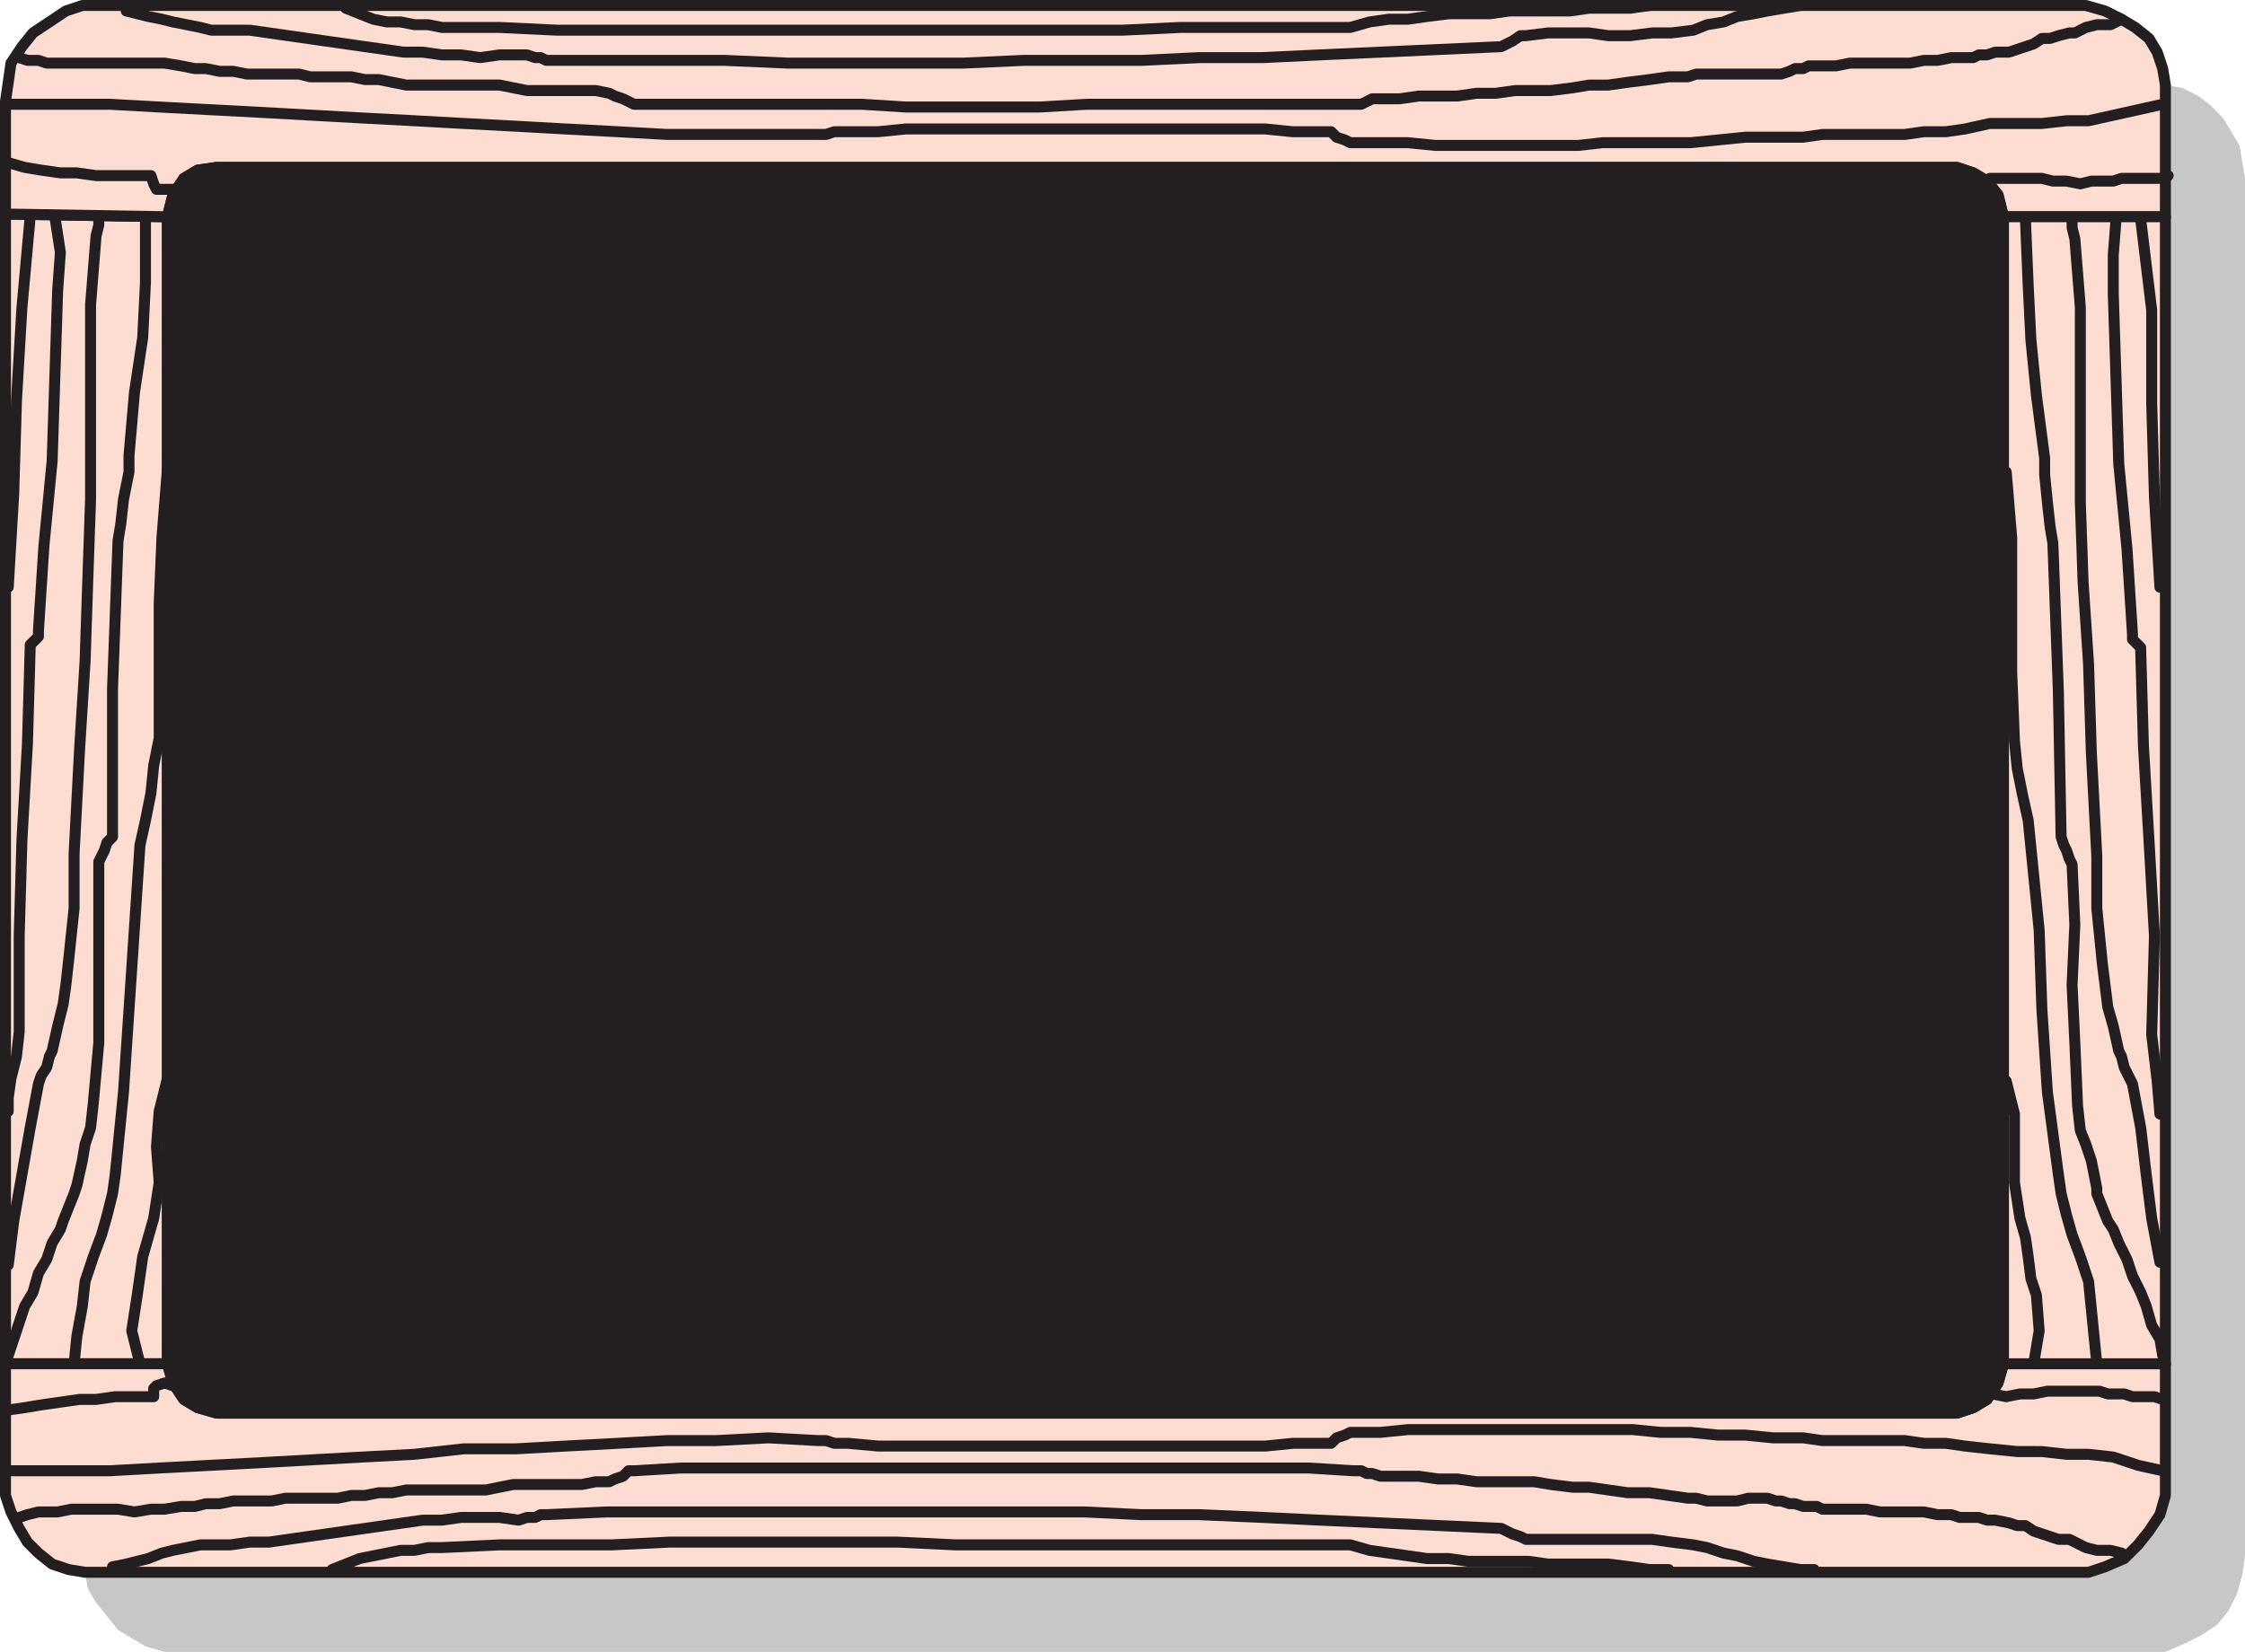
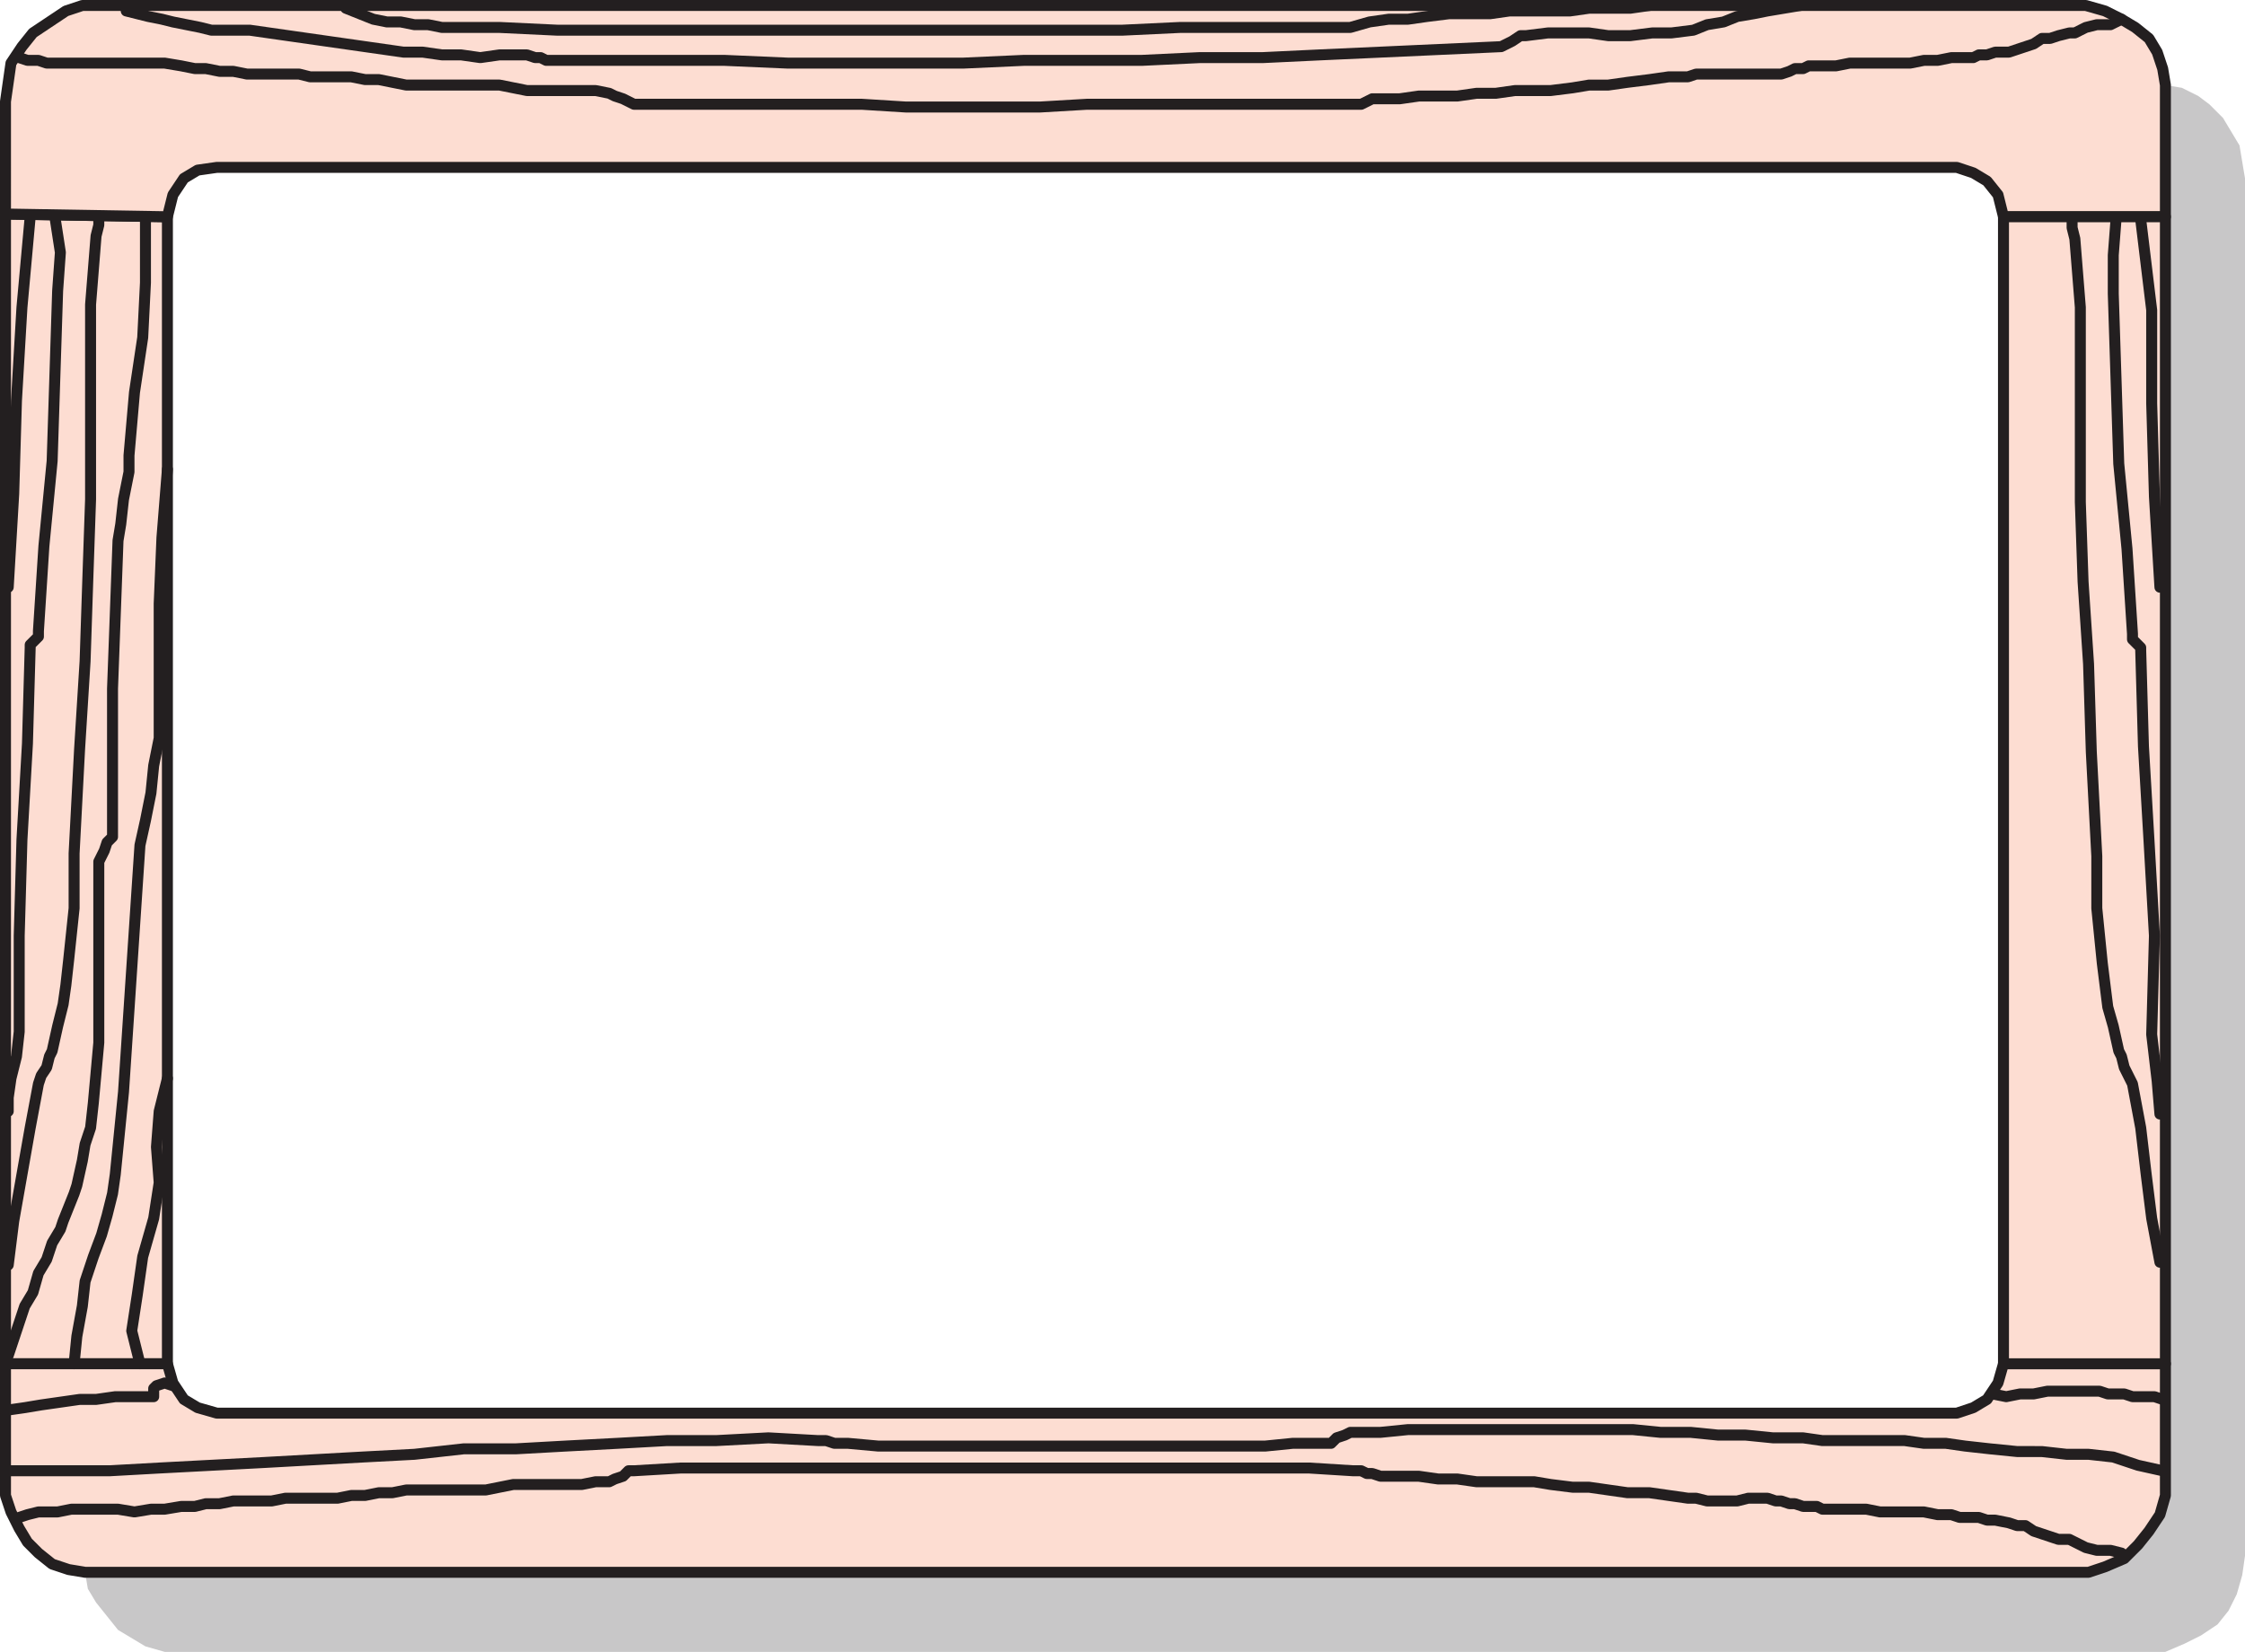
<svg xmlns="http://www.w3.org/2000/svg" width="613.5" height="451.5">
  <path fill="#c8c7c8" fill-rule="evenodd" d="m23.25 429.75.75 4.5 2.25 3.75 6 7.5 7.5 4.5 5.25 1.5h546.75l5.25-2.25 4.5-2.25 4.5-3 3-3.75 2.25-4.5 1.5-5.25.75-5.25V48.75l-1.5-9-4.5-7.5-3.75-3.75-3-2.25-4.5-2.25-4.5-.75v385.5l-1.5 5.25-3 4.5-3 3.75-3.75 3.75-5.25 2.25-4.5 1.5H23.25" />
  <path fill="#fdddd2" fill-rule="evenodd" d="M45.75 59.25 1.5 58.5v314.25h44.25V59.25" />
  <path fill="none" stroke="#231f20" stroke-linecap="round" stroke-linejoin="round" stroke-miterlimit="10" stroke-width="3" d="M45.75 59.25 1.5 58.5v314.25h44.25zm0 0" />
  <path fill="#fdddd2" fill-rule="evenodd" d="m591.75 23.25-.75-4.5-1.5-4.5-2.25-3.75-3.75-3-3.75-2.25-4.5-2.25L570 1.5H22.5L18 3 9 9l-3 3.75-3 4.5-1.5 10.5V58.5l44.25.75 1.5-6 3-4.5L54 46.5l5.25-.75h475.5l4.5 1.5L543 49.5l3 3.75 1.5 6h44.25v-36" />
  <path fill="none" stroke="#231f20" stroke-linecap="round" stroke-linejoin="round" stroke-miterlimit="10" stroke-width="3" d="m591.75 23.25-.75-4.5-1.5-4.5-2.25-3.75-3.75-3-3.75-2.25-4.5-2.25L570 1.5H22.5L18 3 9 9l-3 3.75-3 4.5-1.5 10.5V58.5l44.25.75 1.5-6 3-4.5L54 46.5l5.25-.75h475.5l4.5 1.5L543 49.5l3 3.75 1.5 6h44.25zm0 0" />
  <path fill="#fdddd2" fill-rule="evenodd" d="M23.25 429.75h547.5l4.5-1.5 5.25-2.25 3.75-3.75 3-3.75 3-4.5 1.5-5.25v-36H547.5L546 378l-3 4.5-3.75 2.25-4.5 1.5H59.25l-5.25-1.5-3.75-2.25-3-4.5-1.5-5.25H1.5v36l1.5 4.5 2.25 4.5 2.25 3.75 3 3 3.75 3 4.5 1.5 4.5.75" />
  <path fill="none" stroke="#231f20" stroke-linecap="round" stroke-linejoin="round" stroke-miterlimit="10" stroke-width="3" d="M23.25 429.75h547.5l4.5-1.5 5.25-2.25 3.75-3.75 3-3.75 3-4.5 1.5-5.25v-36H547.5L546 378l-3 4.5-3.75 2.25-4.5 1.5H59.25l-5.25-1.5-3.75-2.25-3-4.5-1.5-5.25H1.5v36l1.5 4.5 2.25 4.5 2.25 3.75 3 3 3.75 3 4.5 1.5zm0 0" />
-   <path fill="#231f20" fill-rule="evenodd" d="M547.5 372.75V59.25l-1.5-6-3-3.75-3.75-2.25-4.5-1.5H59.25L54 46.5l-3.75 2.25-3 4.5-1.5 6v313.5l1.5 5.25 3 4.5 3.75 2.25 5.25 1.5h475.5l4.5-1.5 3.75-2.25 3-4.5 1.5-5.25" />
-   <path fill="none" stroke="#231f20" stroke-linecap="round" stroke-linejoin="round" stroke-miterlimit="10" stroke-width="3" d="M547.5 372.75V59.25l-1.5-6-3-3.75-3.75-2.25-4.5-1.5H59.25L54 46.5l-3.75 2.25-3 4.5-1.5 6v313.5l1.5 5.25 3 4.5 3.75 2.25 5.25 1.5h475.5l4.5-1.5 3.75-2.25 3-4.5zm0 0" />
  <path fill="#fdddd2" fill-rule="evenodd" d="M591.75 372.75V59.25H547.5v313.5h44.25" />
  <path fill="none" stroke="#231f20" stroke-linecap="round" stroke-linejoin="round" stroke-miterlimit="10" stroke-width="3" d="M591.75 372.75V59.25H547.5v313.5zM94.5 2.25l7.5 3 3.75.75h3.75l3.75.75H117l3.75.75h15.75l15.75.75h154.5l15.75-.75H369l5.25-1.5 5.25-.75h5.25L390 4.5l6-.75h11.25L412.5 3H429l5.25-.75h11.25l5.25-.75" />
  <path fill="none" stroke="#231f20" stroke-linecap="round" stroke-linejoin="round" stroke-miterlimit="10" stroke-width="3" d="m34.5 3 6 1.5 3.75.75 3 .75 7.5 1.5 3 .75h10.5l42 6h5.25l5.25.75H126l5.25.75 5.25-.75h7.5l2.25.75h1.5l1.5.75H198l17.25.75h48l16.5-.75H312l15.75-.75H345l15.75-.75 49.5-2.25 3-1.5 2.25-1.5h1.5l6-.75h11.25l5.25.75h6l6-.75h5.25l6-.75 3.75-1.5L471 6l3.75-1.5 4.5-.75L483 3l9-1.5" />
  <path fill="none" stroke="#231f20" stroke-linecap="round" stroke-linejoin="round" stroke-miterlimit="10" stroke-width="3" d="m5.25 15.75 2.25.75h3l2.25.75H45l4.5.75 3.75.75h3l3.75.75h3.75l3.75.75h14.25l3 .75H96l3.75.75h3.75l7.5 1.5h25.5l7.5 1.5h18.75l3.75.75 1.5.75 2.25.75 3 1.5h62.25l12 .75h36.75L297 28.5h75l3-1.5h7.5l5.25-.75h10.5l5.25-.75h5.25l5.25-.75h9.75l6-.75 4.5-.75h5.25l5.25-.75 6-.75L456 21h5.25l2.25-.75h23.25l2.25-.75 1.5-.75h2.25l1.5-.75h7.5l3.75-.75H522l3.75-.75h3.75l3.75-.75h6l1.5-.75H543l2.25-.75H549l6.75-2.25 2.25-1.5h2.25l2.25-.75 3-.75h1.5l3-1.5 3-.75h3.75l3-1.5" />
-   <path fill="none" stroke="#231f20" stroke-linecap="round" stroke-linejoin="round" stroke-miterlimit="10" stroke-width="3" d="M1.5 28.5H30l13.5.75 28.5 1.5 27 1.5 14.25.75 13.5.75 14.25.75 13.5.75 14.25.75 13.5.75h43.5L228 36h12l7.5-.75h98.25l7.5.75h10.5l1.5 1.5 2.25.75 1.5.75h15.75l7.5.75h39L438 39h24l15-1.5h15.75l5.25-.75h22.5l5.25-.75h6l5.25-.75 6.75-1.5H558l6.75-.75h6L591 28.5m-47.25 20.25H558l3 .75h3.75l3.75.75 3-.75h6l2.25-.75H591l1.5-.75m-591-3.75 5.25 1.5 4.5.75 5.25.75H21l5.25.75h15l.75 2.25.75 1.5h4.5M90.75 429l7.5-3 11.25-2.25h3.75L117 423h3.75l15.75-.75h30.75l15.75-.75h62.25l15.75.75h108l5.25 1.5L390 426h6l5.25.75h16.5l5.25.75h16.5l6 .75 5.25.75H456" />
-   <path fill="none" stroke="#231f20" stroke-linecap="round" stroke-linejoin="round" stroke-miterlimit="10" stroke-width="3" d="m30.75 428.25 3.75-.75 6-1.5 3.75-1.5 3-.75 7.5-1.5H63l5.25-.75h5.25l42-6h5.25l5.25-.75h10.5l5.25.75 2.25-.75h2.25l1.5-.75h1.5l16.5-.75h130.5L312 414h15.75l17.25.75 15.75.75 49.5 2.25 3 1.5 2.25.75 1.5.75h34.5l5.25.75 6 .75 3.75.75 4.5 1.5 3.75.75 4.5 1.5 3.75.75 9 1.5h3.75" />
  <path fill="none" stroke="#231f20" stroke-linecap="round" stroke-linejoin="round" stroke-miterlimit="10" stroke-width="3" d="M5.25 414.75 7.5 414l3-.75h5.25l3.75-.75h12.75l4.5.75 4.5-.75H45l4.5-.75h3.75l3-.75H60l3.75-.75h10.5l3.75-.75h14.25l3.75-.75h3.75l3.75-.75h3.75l3.75-.75h21.75l7.5-1.5H159l3.75-.75h3.75l1.5-.75 2.25-.75 1.5-1.5h1.5l12.75-.75h171.75l12 .75H372l1.5.75h1.5l2.25.75h10.5l5.25.75h5.25l5.25.75h15.75l4.5.75 6 .75h4.5l10.5 1.5h6l10.5 1.5h2.25l3 .75h8.25l3-.75H483l2.25.75h1.5l2.25.75h1.5l2.25.75h3.75l1.5.75h12l3.75.75h12l3.75.75h3.75l2.25.75h5.25l2.25.75h2.25l3.75.75 2.25.75h2.25l2.25 1.5 6.75 2.25h3L570 423l3 .75h3.75l3 .75" />
  <path fill="none" stroke="#231f20" stroke-linecap="round" stroke-linejoin="round" stroke-miterlimit="10" stroke-width="3" d="M2.25 402H30l13.5-.75 28.5-1.5 27-1.5 14.25-.75 13.5-1.5H141l13.5-.75 14.25-.75 13.5-.75h13.5L210 393l13.5.75h2.25l2.25.75h3.75l8.25.75h105.75l7.5-.75h10.5l1.5-1.5 2.25-.75 1.5-.75h8.25l7.5-.75h61.5l7.5.75H462l7.5.75h7.5l7.5.75h8.25l5.25.75h22.5l5.25.75h6l5.25.75 6.75.75 7.5.75H558l6.75.75h6l6.75.75 6.75 2.25L591 402m-46.5-21 3.75.75L552 381h3.75l3.75-.75h14.25l2.25.75h4.5l2.25.75h6l2.25.75m-589.5 3 5.25-.75 4.5-.75 10.5-1.5h4.5l5.25-.75H42v-2.25l.75-.75L45 378l2.25.75m-39-319.5L6 84l-1.5 25.5-.75 25.5-1.5 25.5M15 59.25 16.5 69l-.75 10.5-1.5 46.5L12 149.25l-1.5 23.25v1.5l-2.25 2.25v.75l-.75 26.25L6 229.5l-.75 26.25V282l-.75 6.75-1.5 6-.75 5.25v3.75M27 59.25v2.25l-.75 3-1.5 18.75v53.25L24 158.25l-.75 22.5-1.5 24-1.5 28.5v15l-1.5 14.25-.75 6.75-.75 5.25-1.5 6-1.5 6.75-.75 1.5-.75 3-1.5 2.25-.75 2.25-2.25 12-4.5 25.5-1.5 12" />
  <path fill="none" stroke="#231f20" stroke-linecap="round" stroke-linejoin="round" stroke-miterlimit="10" stroke-width="3" d="M39.75 59.25v18l-.75 15-2.25 15-1.5 17.25v4.5l-1.5 7.5-.75 6.75-.75 4.5-1.5 40.5v40.5l-1.5 1.5-.75 2.25-1.5 3V285l-1.5 16.5-.75 6.75-1.5 4.5-.75 4.5L21 324l-.75 2.25-3 7.5-.75 2.25-2.25 3.75-1.5 4.5L10.5 348 9 353.25 6.75 357l-4.5 13.5m43.5-242.25L44.25 147l-.75 18v36.75l-1.5 7.5-.75 7.5-1.5 7.5-1.5 6.75-4.5 67.5L31.5 321l-.75 5.25-1.5 6-1.5 5.25-2.25 6-2.25 6.75-.75 6.75-1.5 8.25-.75 7.5m25.5-78-2.25 9-.75 9.75.75 9.75L42 333l-3 10.5-1.5 10.5-1.5 9.75 2.25 9M585 60l3 24.75v25.5l.75 25.5 1.5 24.75m-12-100.5-.75 9.75v10.5l1.5 46.5 2.25 23.25 1.5 23.25v1.5L585 177v.75l.75 26.25 1.5 25.5 1.5 26.25-.75 27 1.5 12.75.75 9m-24-244.5v2.25l.75 3L568.5 84v53.25l.75 21.75 1.5 22.5.75 24L573 234v14.25l1.5 15 1.5 12 1.5 5.25 1.5 6.75.75 1.5.75 3 2.25 4.5 2.25 12 1.5 12.75 1.5 12 2.25 12" />
-   <path fill="none" stroke="#231f20" stroke-linecap="round" stroke-linejoin="round" stroke-miterlimit="10" stroke-width="3" d="m553.5 60 .75 18 .75 15 1.5 15 2.25 17.25v4.5l.75 7.5.75 6.75.75 4.5 1.5 40.5.75 39.75.75 2.25.75 1.5.75 2.25.75 1.5.75 16.5-.75 16.5L567 285l.75 17.25.75 6.75 1.5 3.75 1.5 4.5 1.5 7.5v1.5l3 7.5 1.5 2.25 1.5 3.75 2.25 4.5 1.5 4.5 2.25 4.5 1.5 3.75 1.5 5.25 2.25 3.75.75 4.5M548.25 129l1.5 18v36.75l.75 18.75.75 7.5 1.5 7.5 1.5 6.75 3 30L558 276l1.5 22.5 3 22.5.75 5.25 1.5 6 1.5 5.25 2.25 6 2.25 6.75 2.25 22.5m-24.75-77.25 2.25 9v18.75L552 333l1.5 5.25.75 5.25.75 6 1.5 4.5.75 9.75-1.5 9" />
</svg>